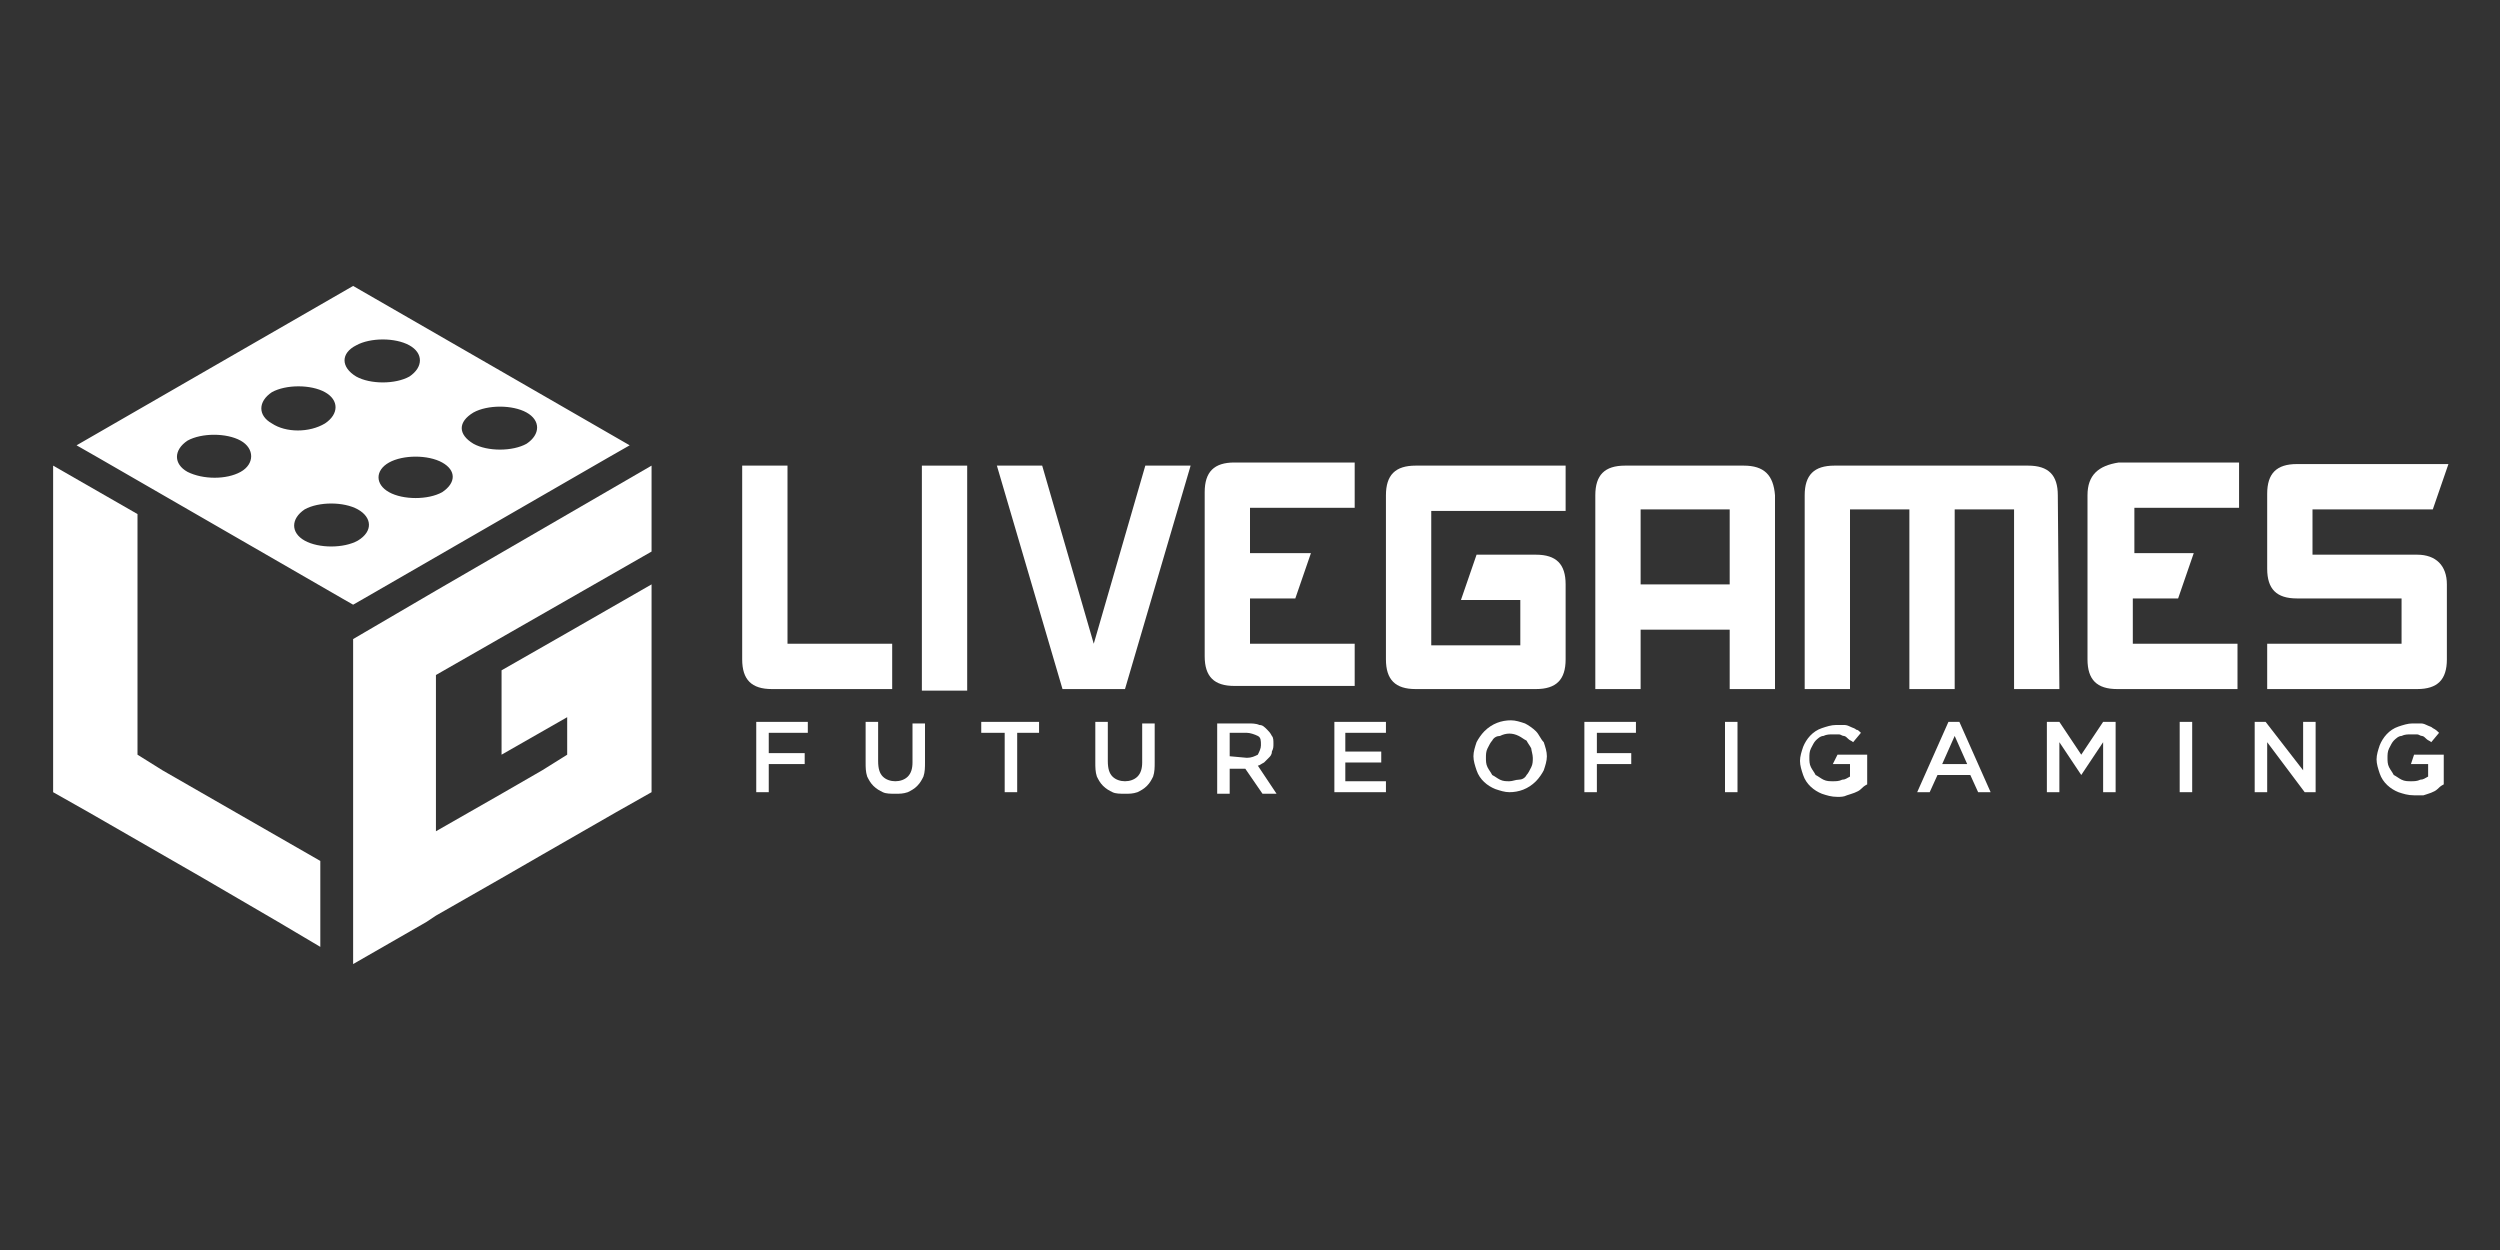
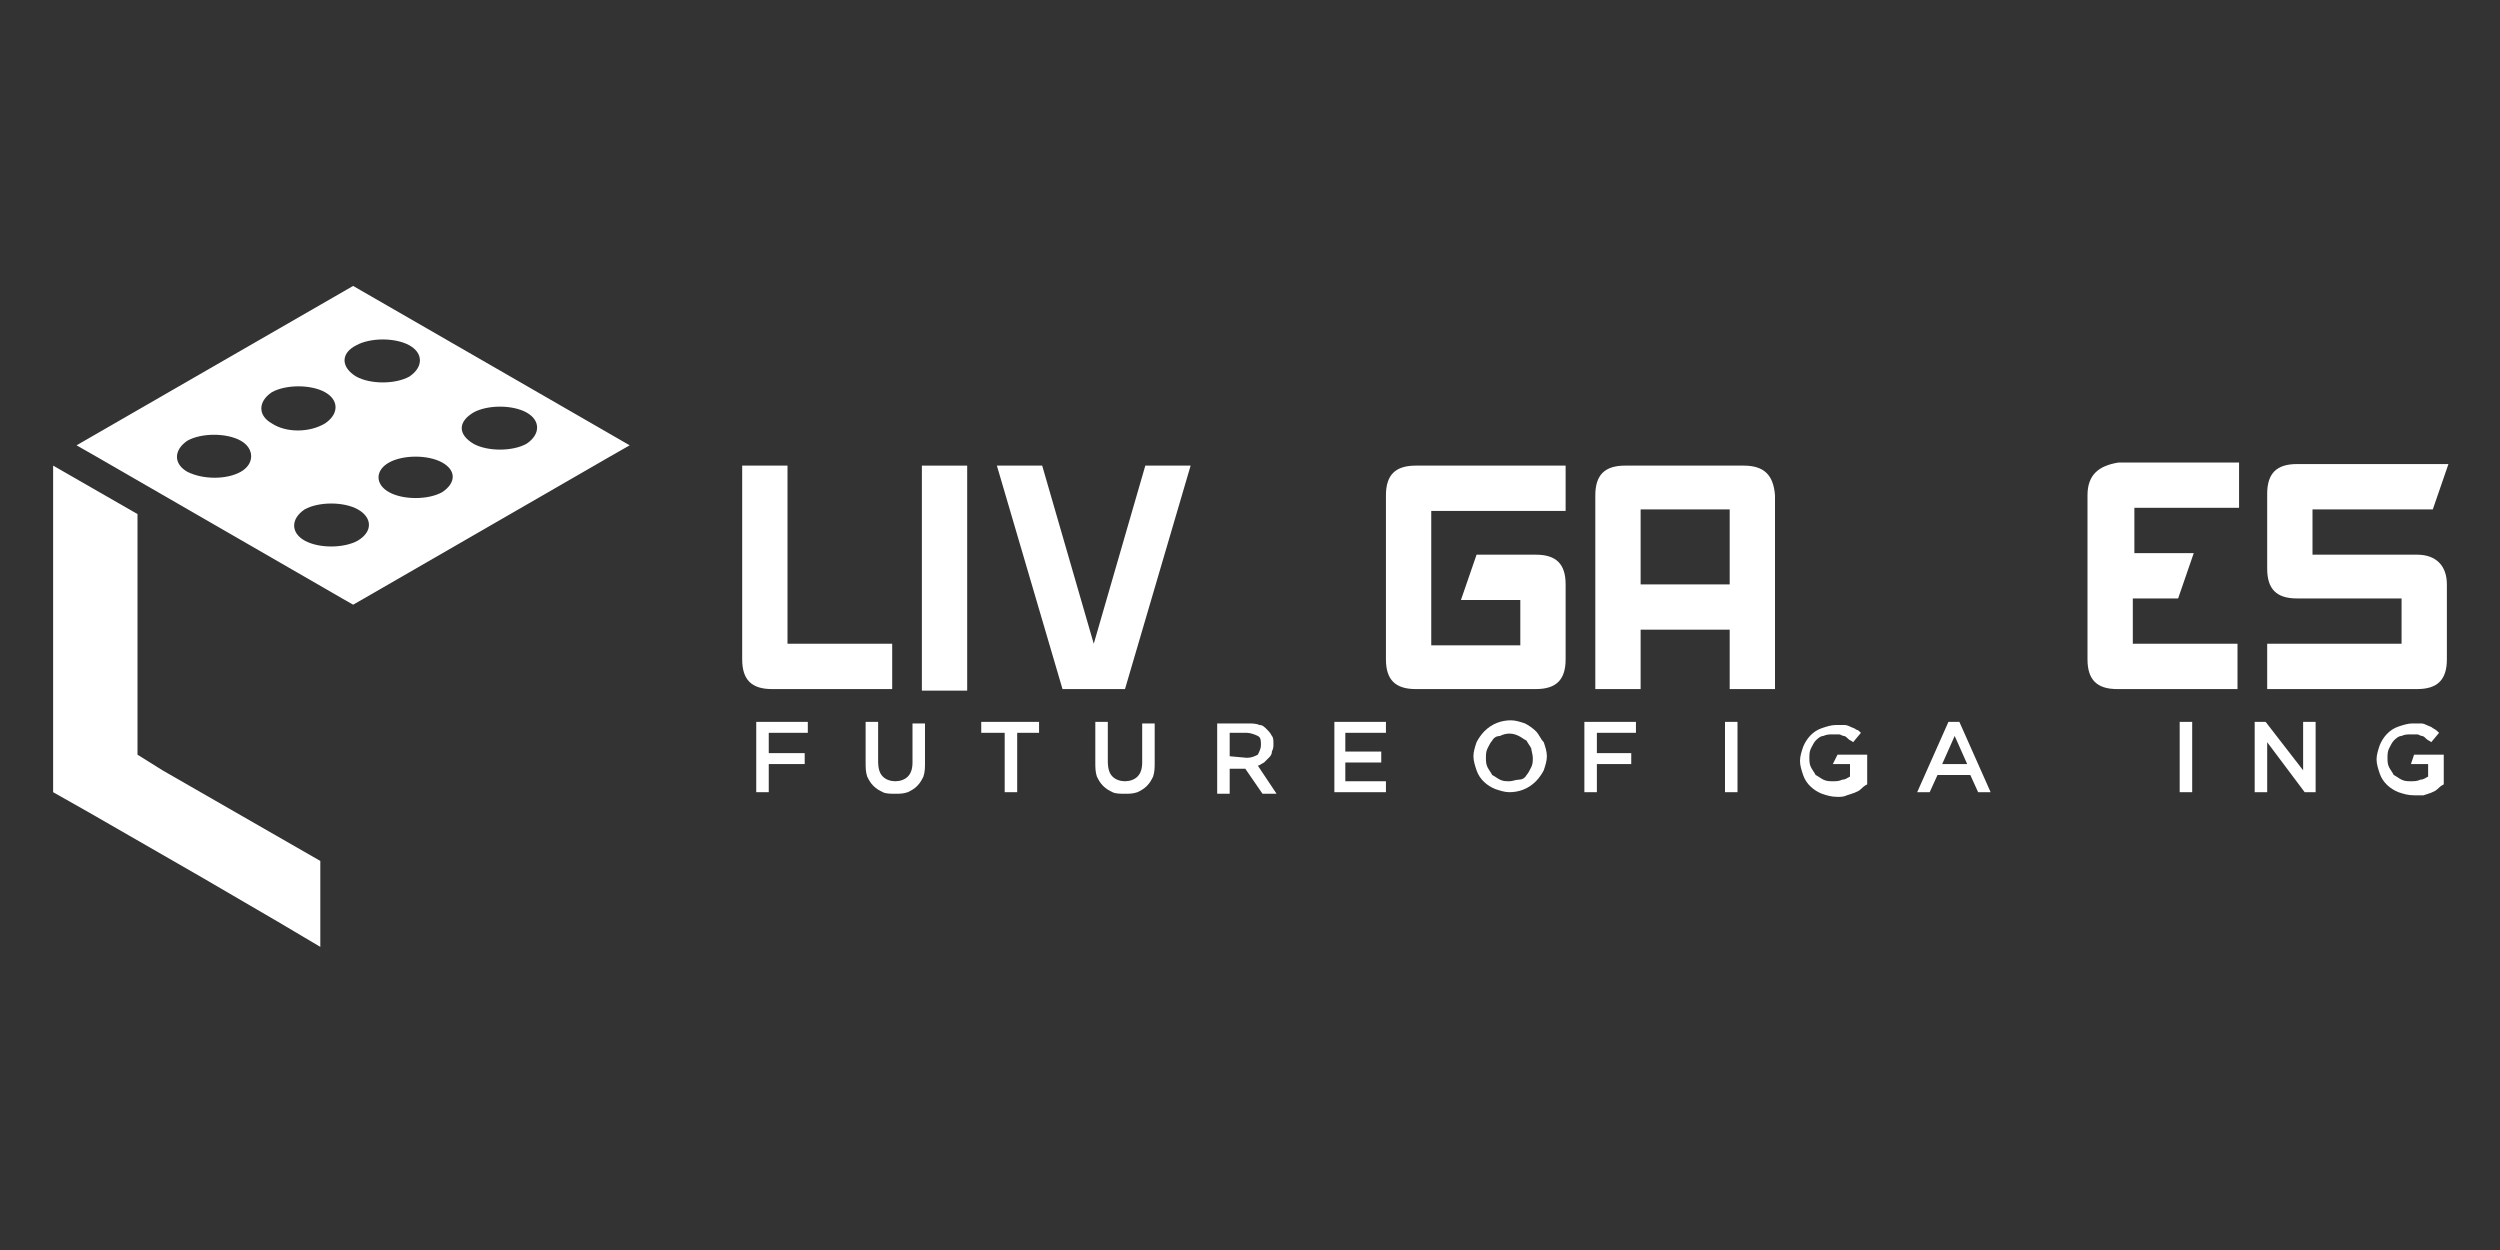
<svg xmlns="http://www.w3.org/2000/svg" width="160" height="80" viewBox="0 0 160 80" fill="none">
  <rect x="0" y="0" width="160" height="80" fill="#333333" stroke="none" />
  <path fill-rule="evenodd" clip-rule="evenodd" d="M57.1 44.1V41.2H50.4V29.8H47.5V42.2C47.5 43.5 48.1 44.1 49.4 44.1H57.1Z" fill="white" />
  <path d="M61.9 29.8H59V44.2H61.9V29.8Z" fill="white" />
  <path fill-rule="evenodd" clip-rule="evenodd" d="M70 41.2L66.7 29.8H63.8L68 44.1H72L76.2 29.8H73.3L70 41.2Z" fill="white" />
-   <path fill-rule="evenodd" clip-rule="evenodd" d="M86.7 44.1V41.2H80V38.3H82.9L83.9 35.4H80V32.5H86.7V29.6H79C77.7 29.6 77.1 30.2 77.1 31.5V42C77.1 43.3 77.7 43.9 79 43.9H86.7V44.1Z" fill="white" />
  <path fill-rule="evenodd" clip-rule="evenodd" d="M154.7 35.5H148V32.6H155.7L156.7 29.7H147C145.7 29.7 145.1 30.3 145.1 31.6V36.4C145.1 37.7 145.7 38.3 147 38.3H153.7V41.2H145.1V44.1H154.7C156 44.1 156.6 43.5 156.6 42.2V37.4C156.6 36.2 155.9 35.5 154.7 35.5Z" fill="white" />
  <path fill-rule="evenodd" clip-rule="evenodd" d="M133.6 31.7V42.2C133.6 43.5 134.2 44.1 135.5 44.1H143.2V41.2H136.5V38.3H139.4L140.4 35.4H136.6V32.5H143.3V29.6H135.6C134.3 29.8 133.6 30.4 133.6 31.7Z" fill="white" />
-   <path fill-rule="evenodd" clip-rule="evenodd" d="M131.7 31.7C131.7 30.4 131.1 29.8 129.8 29.8H117.4C116.1 29.8 115.5 30.4 115.5 31.7V44.1H118.4V32.6H122.2V44.1H125.1V32.6H128.9V44.1H131.8L131.7 31.7Z" fill="white" />
  <path fill-rule="evenodd" clip-rule="evenodd" d="M111.6 29.8H104C102.7 29.8 102.1 30.4 102.1 31.7V44.1H105V40.3H110.7V44.1H113.6V31.7C113.5 30.4 112.9 29.8 111.6 29.8ZM110.7 37.4H105V32.6H110.7V37.4Z" fill="white" />
  <path fill-rule="evenodd" clip-rule="evenodd" d="M88.7 31.7V42.2C88.7 43.5 89.3 44.1 90.6 44.1H98.3C99.6 44.1 100.2 43.5 100.2 42.2V37.4C100.2 36.1 99.6 35.5 98.3 35.5H94.5L93.5 38.4H97.3V41.3H91.6V32.7H100.2V29.8H90.6C89.3 29.8 88.7 30.4 88.7 31.7Z" fill="white" />
  <path fill-rule="evenodd" clip-rule="evenodd" d="M62.8 46.9H64.3V50.7H65.1V46.9H66.5V46.2H62.8V46.9Z" fill="white" />
  <path fill-rule="evenodd" clip-rule="evenodd" d="M48.4 46.2V50.7H49.2V48.9H51.5V48.2H49.2V46.9H51.7V46.2H48.4Z" fill="white" />
  <path fill-rule="evenodd" clip-rule="evenodd" d="M58.4 48.8C58.4 49.2 58.3 49.5 58.1 49.7C57.9 49.9 57.6 50 57.3 50C57 50 56.7 49.9 56.5 49.7C56.3 49.5 56.2 49.2 56.2 48.7V46.2H55.4V48.8C55.4 49.1 55.4 49.4 55.5 49.7C55.6 49.9 55.7 50.1 55.9 50.3C56.1 50.5 56.3 50.6 56.5 50.7C56.7 50.8 57 50.8 57.3 50.8C57.6 50.8 57.8 50.8 58.1 50.7C58.3 50.6 58.5 50.5 58.7 50.3C58.9 50.1 59 49.9 59.1 49.7C59.2 49.4 59.2 49.1 59.2 48.8V46.3H58.4V48.8Z" fill="white" />
  <path d="M140.3 46.2H139.5V50.7H140.3V46.2Z" fill="white" />
  <path fill-rule="evenodd" clip-rule="evenodd" d="M110.4 46.2V50.7H111.2V46.2H110.4Z" fill="white" />
-   <path fill-rule="evenodd" clip-rule="evenodd" d="M133.2 48.3L131.8 46.2H131V50.7H131.8V47.5L133.2 49.6L134.6 47.5V50.7H135.4V46.2H134.6L133.2 48.3Z" fill="white" />
  <path fill-rule="evenodd" clip-rule="evenodd" d="M73.1 48.8C73.1 49.2 73 49.5 72.8 49.7C72.6 49.9 72.3 50 72 50C71.7 50 71.4 49.9 71.2 49.7C71 49.5 70.9 49.2 70.9 48.7V46.2H70.1V48.8C70.1 49.1 70.1 49.4 70.2 49.7C70.3 49.9 70.4 50.1 70.6 50.3C70.8 50.5 71 50.6 71.2 50.7C71.4 50.8 71.7 50.8 72 50.8C72.3 50.8 72.5 50.8 72.8 50.7C73 50.6 73.2 50.5 73.4 50.3C73.6 50.1 73.7 49.9 73.8 49.7C73.9 49.4 73.9 49.1 73.9 48.8V46.3H73.1V48.8Z" fill="white" />
  <path fill-rule="evenodd" clip-rule="evenodd" d="M124.7 46.2L122.7 50.7H123.5L124 49.6H126.1L126.6 50.7H127.4L125.4 46.2H124.7ZM124.3 48.9L125.1 47.1L125.9 48.9H124.3Z" fill="white" />
  <path fill-rule="evenodd" clip-rule="evenodd" d="M154.3 48.9H155.4V49.7C155.2 49.8 155.1 49.9 154.9 49.9C154.7 50 154.5 50 154.3 50C154.1 50 153.9 50 153.7 49.9C153.5 49.8 153.4 49.7 153.2 49.6C153.1 49.4 153 49.3 152.9 49.1C152.8 48.9 152.8 48.7 152.8 48.5C152.8 48.3 152.8 48.1 152.9 47.9C153 47.7 153.1 47.5 153.2 47.4C153.3 47.3 153.5 47.1 153.7 47.1C153.9 47 154.1 47 154.3 47C154.4 47 154.6 47 154.7 47C154.8 47 154.9 47.1 155 47.1C155.1 47.1 155.2 47.2 155.3 47.3C155.4 47.4 155.5 47.4 155.6 47.5L156.1 46.9C156 46.8 155.9 46.7 155.7 46.6C155.6 46.5 155.5 46.5 155.3 46.4C155.1 46.3 155 46.3 154.9 46.3C154.7 46.3 154.5 46.3 154.4 46.3C154.1 46.3 153.8 46.4 153.5 46.5C152.9 46.7 152.5 47.2 152.3 47.7C152.2 48 152.1 48.3 152.1 48.6C152.1 48.9 152.2 49.2 152.3 49.5C152.5 50.1 153 50.5 153.5 50.7C153.8 50.8 154.1 50.9 154.5 50.9C154.7 50.9 154.9 50.9 155.1 50.9C155.4 50.8 155.8 50.7 156 50.5C156.1 50.4 156.2 50.3 156.4 50.2V48.3H154.5L154.3 48.9Z" fill="white" />
  <path fill-rule="evenodd" clip-rule="evenodd" d="M147.4 49.3L145 46.2H144.3V50.7H145.1V47.5L147.5 50.7H148.2V46.2H147.4V49.3Z" fill="white" />
  <path fill-rule="evenodd" clip-rule="evenodd" d="M117.3 48.9H118.4V49.7C118.2 49.8 118.1 49.9 117.9 49.9C117.7 50 117.5 50 117.3 50C117.1 50 116.9 50 116.7 49.9C116.5 49.8 116.4 49.7 116.2 49.6C116.1 49.4 116 49.3 115.9 49.1C115.8 48.9 115.8 48.7 115.8 48.5C115.8 48.3 115.8 48.1 115.9 47.9C116 47.7 116.1 47.5 116.2 47.4C116.3 47.3 116.5 47.1 116.7 47.1C116.9 47 117.1 47 117.3 47C117.4 47 117.5 47 117.7 47C117.8 47 117.9 47.1 118 47.1C118.1 47.1 118.2 47.2 118.3 47.3C118.4 47.4 118.5 47.4 118.6 47.5L119.1 46.9C119 46.8 118.9 46.7 118.8 46.7C118.7 46.6 118.6 46.6 118.4 46.5C118.2 46.4 118.1 46.4 118 46.4C117.8 46.4 117.6 46.4 117.5 46.4C117.2 46.4 116.9 46.5 116.6 46.6C116 46.8 115.6 47.3 115.4 47.8C115.3 48.1 115.2 48.4 115.2 48.7C115.2 49 115.3 49.3 115.4 49.6C115.6 50.2 116.1 50.6 116.6 50.8C116.9 50.9 117.2 51 117.6 51C117.8 51 118 51 118.2 50.9C118.5 50.8 118.9 50.7 119.1 50.5C119.2 50.4 119.3 50.3 119.5 50.2V48.3H117.6L117.3 48.9Z" fill="white" />
  <path fill-rule="evenodd" clip-rule="evenodd" d="M86.1 48.8H88.4V48.1H86.1V46.9H88.7V46.2H85.4V50.7H88.7V50H86.1V48.8Z" fill="white" />
  <path fill-rule="evenodd" clip-rule="evenodd" d="M80.9 48.8C81 48.7 81.1 48.6 81.2 48.5C81.3 48.4 81.4 48.3 81.4 48.1C81.5 47.9 81.5 47.8 81.5 47.6C81.5 47.4 81.5 47.2 81.4 47.1C81.3 46.9 81.2 46.8 81.1 46.7C80.9 46.5 80.8 46.4 80.6 46.4C80.4 46.3 80.1 46.3 79.9 46.3H77.9V50.8H78.7V49.2H79.7L80.8 50.8H81.7L80.5 49C80.6 49 80.7 48.9 80.9 48.8ZM78.7 48.4V46.9H79.8C80 46.9 80.3 47 80.5 47.1C80.7 47.2 80.7 47.4 80.7 47.7C80.7 47.9 80.6 48.1 80.5 48.3C80.3 48.4 80.1 48.5 79.8 48.5L78.7 48.4Z" fill="white" />
  <path fill-rule="evenodd" clip-rule="evenodd" d="M98.3 46.8C98.1 46.6 97.8 46.4 97.6 46.3C97.3 46.2 97 46.1 96.7 46.1C96.1 46.1 95.5 46.3 95 46.8C94.8 47 94.6 47.3 94.5 47.5C94.4 47.8 94.3 48.1 94.3 48.4C94.3 48.7 94.4 49 94.5 49.3C94.7 49.9 95.2 50.3 95.7 50.5C96 50.6 96.3 50.7 96.6 50.7C97.2 50.7 97.8 50.5 98.3 50C98.5 49.8 98.7 49.5 98.8 49.3C98.9 49 99 48.7 99 48.4C99 48.1 98.9 47.8 98.8 47.5C98.6 47.3 98.5 47 98.3 46.8ZM98.1 48.5C98.1 48.7 98.1 48.9 98 49.1C97.9 49.3 97.8 49.5 97.7 49.6C97.6 49.8 97.4 49.9 97.2 49.9C97 49.9 96.8 50 96.6 50C96.4 50 96.2 50 96 49.9C95.8 49.8 95.7 49.7 95.5 49.6C95.4 49.4 95.3 49.3 95.2 49.1C95.1 48.9 95.1 48.7 95.1 48.5C95.1 48.3 95.1 48.1 95.2 47.9C95.3 47.7 95.4 47.5 95.5 47.4C95.6 47.2 95.8 47.1 96 47.1C96.4 46.9 96.8 46.9 97.2 47.1C97.4 47.2 97.5 47.3 97.7 47.4C97.8 47.6 97.9 47.7 98 47.9C98 48 98.1 48.3 98.1 48.5Z" fill="white" />
  <path fill-rule="evenodd" clip-rule="evenodd" d="M101.4 46.2V50.7H102.2V48.9H104.4V48.2H102.2V46.9H104.7V46.2H101.4Z" fill="white" />
  <path fill-rule="evenodd" clip-rule="evenodd" d="M10.4 49.3L8.8 48.3V41.6V40.6V38.4V32.9L3.4 29.8V35.3V37.5V39.7V45.2V50.7L5.7 52L13 56.2L17.8 59L20.5 60.6V55.1L15.1 52L10.4 49.3Z" fill="white" />
-   <path fill-rule="evenodd" clip-rule="evenodd" d="M22.6 40.9V46.3V48.4V53.9V56.3V61.7L27.3 59L27.9 58.6L32.1 56.2L34.7 54.7L39.4 52L41.7 50.7V45.2V42.8V39.7V37.4L36.3 40.5L32.1 42.9V48.3L36.3 45.9V48.3L34.7 49.3L32.1 50.8L30 52L27.9 53.2V50.8V45.3V43.2L41.7 35.3V29.8L27.9 37.8L22.6 40.9Z" fill="white" />
  <path fill-rule="evenodd" clip-rule="evenodd" d="M23.3 38.3L38.9 29.3L40.3 28.5L31.8 23.6L22.6 18.3L13.4 23.6L4.9 28.5L6.3 29.3L21.9 38.3L22.6 38.7L23.3 38.3ZM30.3 26.4C31.2 25.9 32.8 25.9 33.7 26.4C34.6 26.9 34.6 27.8 33.7 28.4C32.8 28.9 31.2 28.9 30.3 28.4C29.3 27.8 29.3 27 30.3 26.4ZM28.3 31.5C27.4 32 25.8 32 24.9 31.5C24 31 24 30.1 24.9 29.6C25.8 29.1 27.4 29.1 28.3 29.6C29.2 30.1 29.2 30.9 28.3 31.5ZM22.8 22.1C23.7 21.6 25.3 21.6 26.2 22.1C27.1 22.6 27.1 23.5 26.2 24.1C25.3 24.6 23.7 24.6 22.8 24.1C21.8 23.5 21.8 22.6 22.8 22.1ZM15.4 30.2C14.5 30.7 13 30.7 12 30.2C11.1 29.7 11.1 28.8 12 28.2C12.9 27.7 14.5 27.7 15.4 28.2C16.3 28.7 16.3 29.7 15.4 30.2ZM17.4 27.1C16.5 26.6 16.5 25.7 17.4 25.1C18.3 24.6 19.9 24.6 20.8 25.1C21.7 25.6 21.7 26.5 20.8 27.1C19.8 27.7 18.3 27.7 17.4 27.1ZM22.9 34.6C22 35.1 20.4 35.1 19.5 34.6C18.6 34.1 18.6 33.2 19.5 32.6C20.4 32.1 22 32.1 22.9 32.6C23.8 33.1 23.9 34 22.9 34.6Z" fill="white" />
</svg>